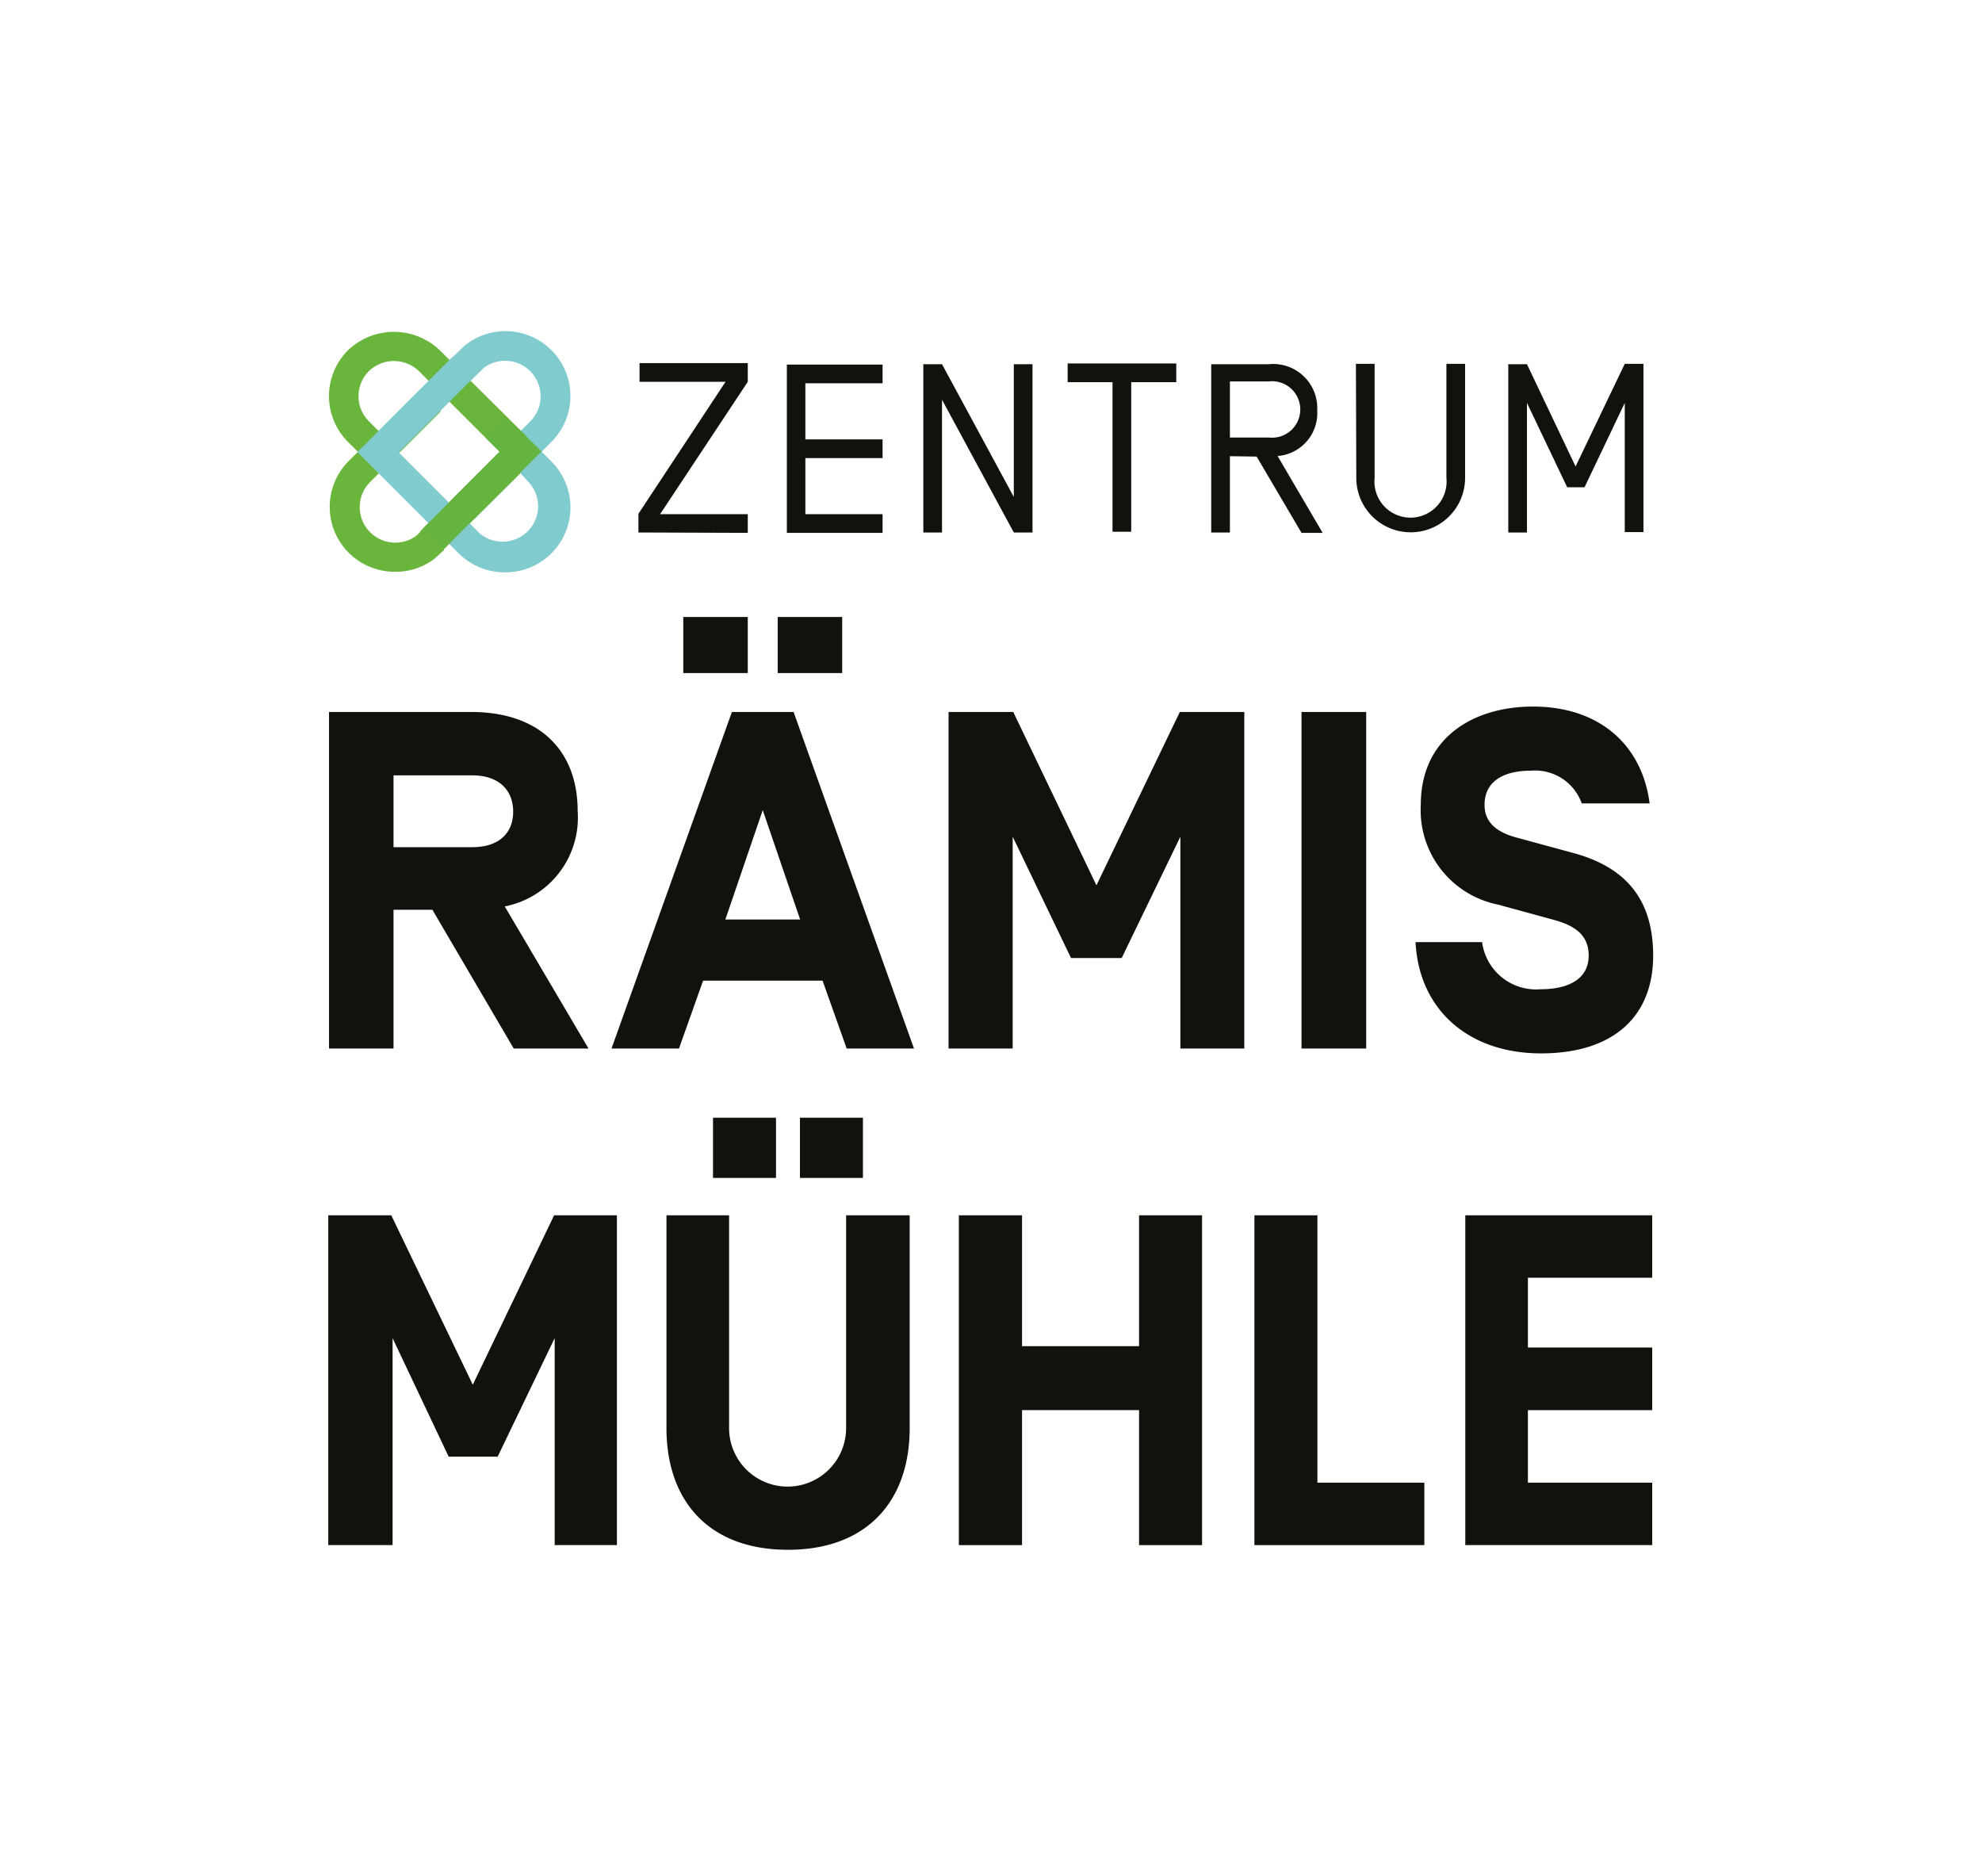
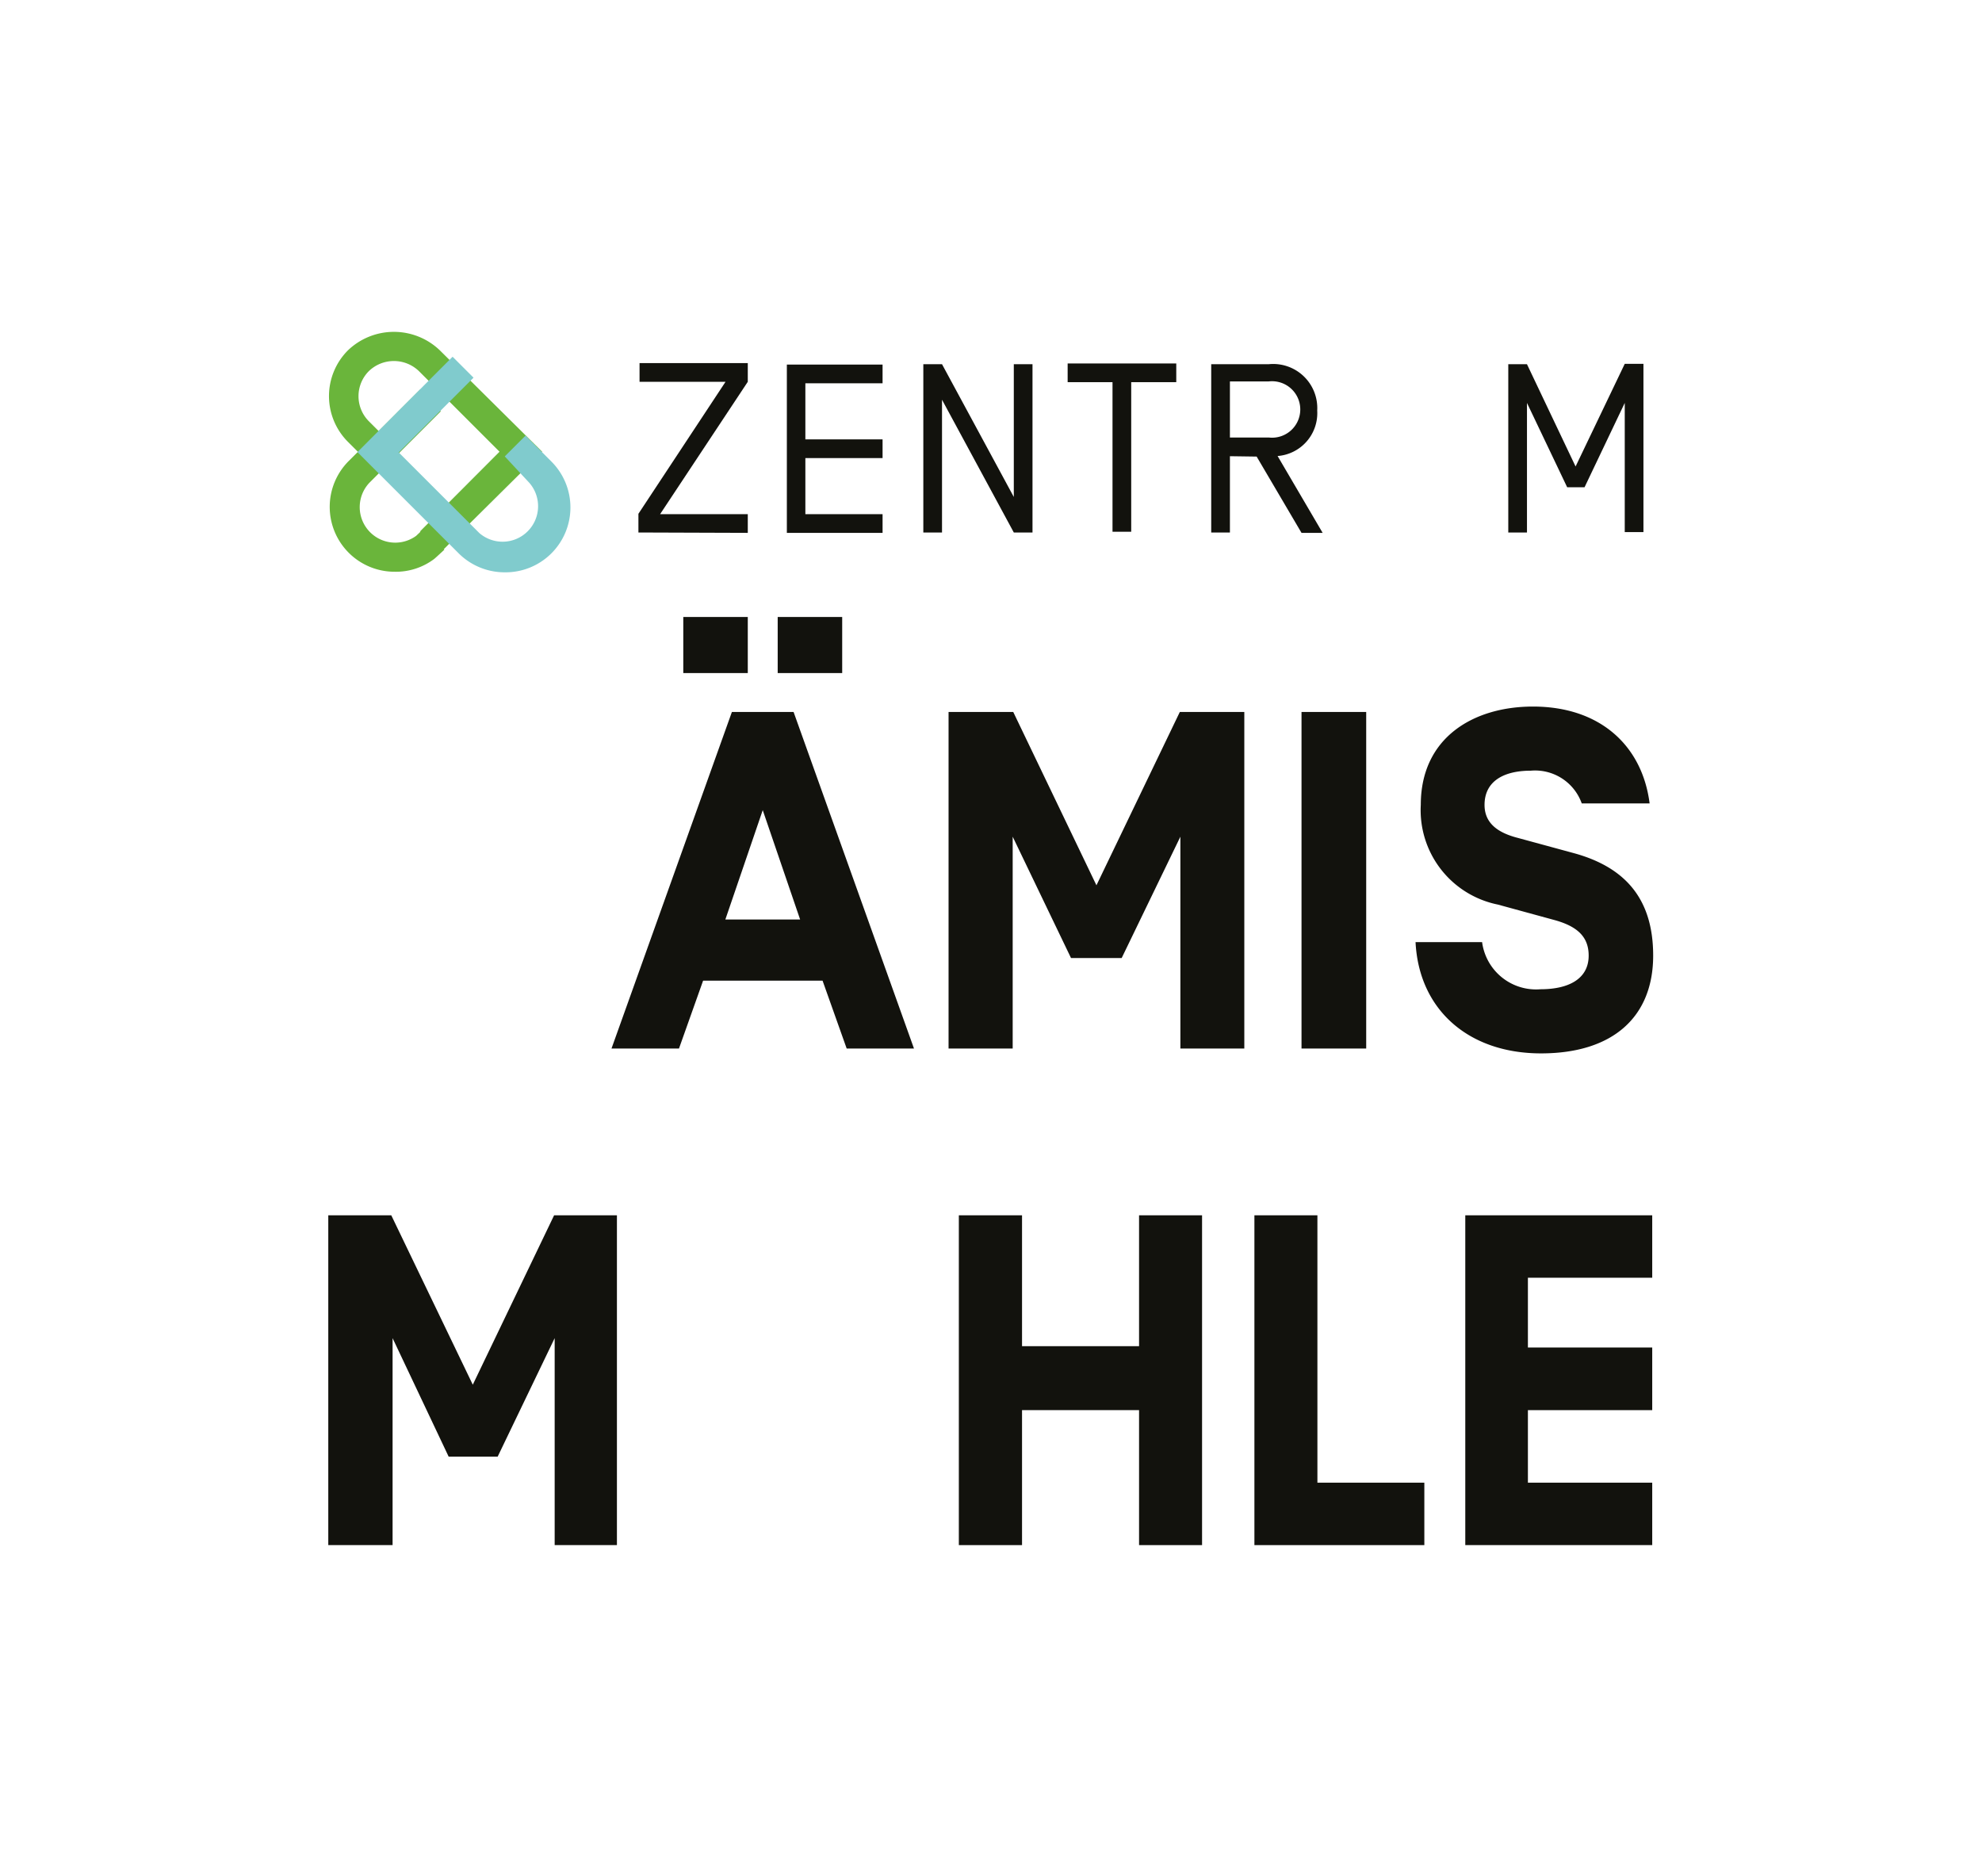
<svg xmlns="http://www.w3.org/2000/svg" viewBox="0 0 106.02 100.35">
  <defs>
    <style>.cls-1{fill:#80cbcd;}.cls-2{fill:#6ab53b;}.cls-3{fill:#64b43f;}.cls-4{fill:#12120d;}</style>
  </defs>
  <title>Zeichenfläche 1 Kopie 5</title>
  <g id="Ebene_3" data-name="Ebene 3">
-     <path class="cls-1" d="M25.38,27.75l-1.12-1.11L28.4,22.5a1.9,1.9,0,0,0-2.5-2.84l-.71.69-1.11-1.11s.7-.7.86-.82a3.47,3.47,0,0,1,4.57,5.2Z" />
    <path class="cls-2" d="M21.1,30.58a3.47,3.47,0,0,1-2.45-5.92l3.82-3.82L23.58,22l-3.82,3.82a1.9,1.9,0,0,0,2.5,2.84l.39-.37,1.12,1.11c-.1.09-.45.42-.55.5A3.41,3.41,0,0,1,21.1,30.58Z" />
    <path class="cls-2" d="M23.58,29.53l-1.11-1.11,4.25-4.26-4.31-4.31a1.93,1.93,0,0,0-2.68,0,1.9,1.9,0,0,0,0,2.68l1.21,1.21-1.11,1.11-1.21-1.21a3.46,3.46,0,0,1,0-4.91,3.55,3.55,0,0,1,4.9,0L29,24.16Z" />
    <path class="cls-1" d="M27,30.61a3.48,3.48,0,0,1-2.45-1l-5.43-5.43,5.09-5.1,1.12,1.12-4,4,4.31,4.31a1.9,1.9,0,0,0,2.68-2.68L27,24.41l1.11-1.11,1.39,1.39A3.47,3.47,0,0,1,27,30.61Z" />
-     <polygon class="cls-3" points="23.76 29.35 22.65 28.24 26.73 24.16 26.02 23.45 27.13 22.34 28.95 24.16 23.76 29.35" />
-     <path class="cls-4" d="M21.05,48.66v7.42H17.6v-18h7.6c3.66,0,5.7,2.06,5.7,5.3A4.84,4.84,0,0,1,27,48.48l4.48,7.6h-4l-4.35-7.42Zm4.23-7.19H21.05v3.84h4.23c1.31,0,2.17-.67,2.17-1.9S26.59,41.47,25.28,41.47Z" />
    <path class="cls-4" d="M37.61,52.45l-1.29,3.63H32.71l6.44-18h3.3l6.44,18h-3.6L44,52.45ZM40,36H36.55V33H40Zm.8,7.33-2,5.85h4ZM45.05,36H41.6V33h3.45Z" />
    <path class="cls-4" d="M57.29,51.24l-3.12-6.49V56.08H50.74v-18H54.2l4.45,9.27,4.46-9.27h3.45v18H63.14V44.75L60,51.24Z" />
    <path class="cls-4" d="M73.08,56.08H69.62v-18h3.46Z" />
    <path class="cls-4" d="M75.72,50.39h3.56a2.91,2.91,0,0,0,3.12,2.52c1.52,0,2.58-.56,2.58-1.8,0-1-.6-1.57-1.86-1.91l-3-.82A5.15,5.15,0,0,1,76,43.05c0-3.61,2.83-5.26,6-5.26,3.61,0,5.85,2.11,6.24,5.18H84.61a2.65,2.65,0,0,0-2.73-1.75c-1.44,0-2.47.56-2.47,1.83,0,1.05.82,1.52,1.8,1.77l2.94.8c2.78.75,4.28,2.45,4.28,5.49,0,3.25-2.12,5.23-6,5.23S75.9,54,75.72,50.39Z" />
    <path class="cls-4" d="M24,77.91l-3-6.34V82.64H17.56V65h3.37l4.36,9.06L29.64,65H33V82.64H29.67V71.57l-3.05,6.34Z" />
-     <path class="cls-4" d="M48.66,65V76.38c0,3.9-2.28,6.51-6.51,6.51s-6.5-2.61-6.5-6.51V65H39V76.38a3.13,3.13,0,1,0,6.26,0V65Zm-7.15-2H38.14V59.78h3.37Zm4.65,0H42.79V59.78h3.37Z" />
    <path class="cls-4" d="M60.93,65H64.3V82.64H60.93V75.42H54.67v7.22H51.29V65h3.38v7h6.26Z" />
    <path class="cls-4" d="M70.47,79.3h5.72v3.34H67.1V65h3.37Z" />
    <path class="cls-4" d="M81.73,72.07h6.65v3.35H81.73V79.3h6.65v3.34h-10V65h10v3.34H81.73Z" />
    <path class="cls-4" d="M34.15,28.48v-1l4.66-7.06h-4.6v-1H40v1L35.31,27.5H40v1Z" />
    <path class="cls-4" d="M43.08,27.5h4.13v1H42.09v-9h5.12v1H43.08v3h4.13v1H43.08Z" />
    <path class="cls-4" d="M55.23,28.48h-1l-3.84-7.1v7.1h-1v-9h1l3.84,7.1v-7.1h1Z" />
    <path class="cls-4" d="M57.11,20.44v-1h5.81v1H60.51v8h-1v-8Z" />
    <path class="cls-4" d="M65.79,24.4v4.08h-1v-9h3.07a2.36,2.36,0,0,1,2.6,2.48,2.3,2.3,0,0,1-2.12,2.43l2.41,4.11H69.62l-2.4-4.08Zm2.08-4H65.79v3h2.08a1.51,1.51,0,1,0,0-3Z" />
-     <path class="cls-4" d="M72.53,19.46h1v6.1a1.93,1.93,0,1,0,3.84,0v-6.1h1v6.1a2.91,2.91,0,1,1-5.82,0Z" />
    <path class="cls-4" d="M86.91,19.46h1v9h-1V21.55l-2.15,4.51h-.93l-2.15-4.51v6.93h-1v-9h1l2.6,5.47Z" />
  </g>
</svg>